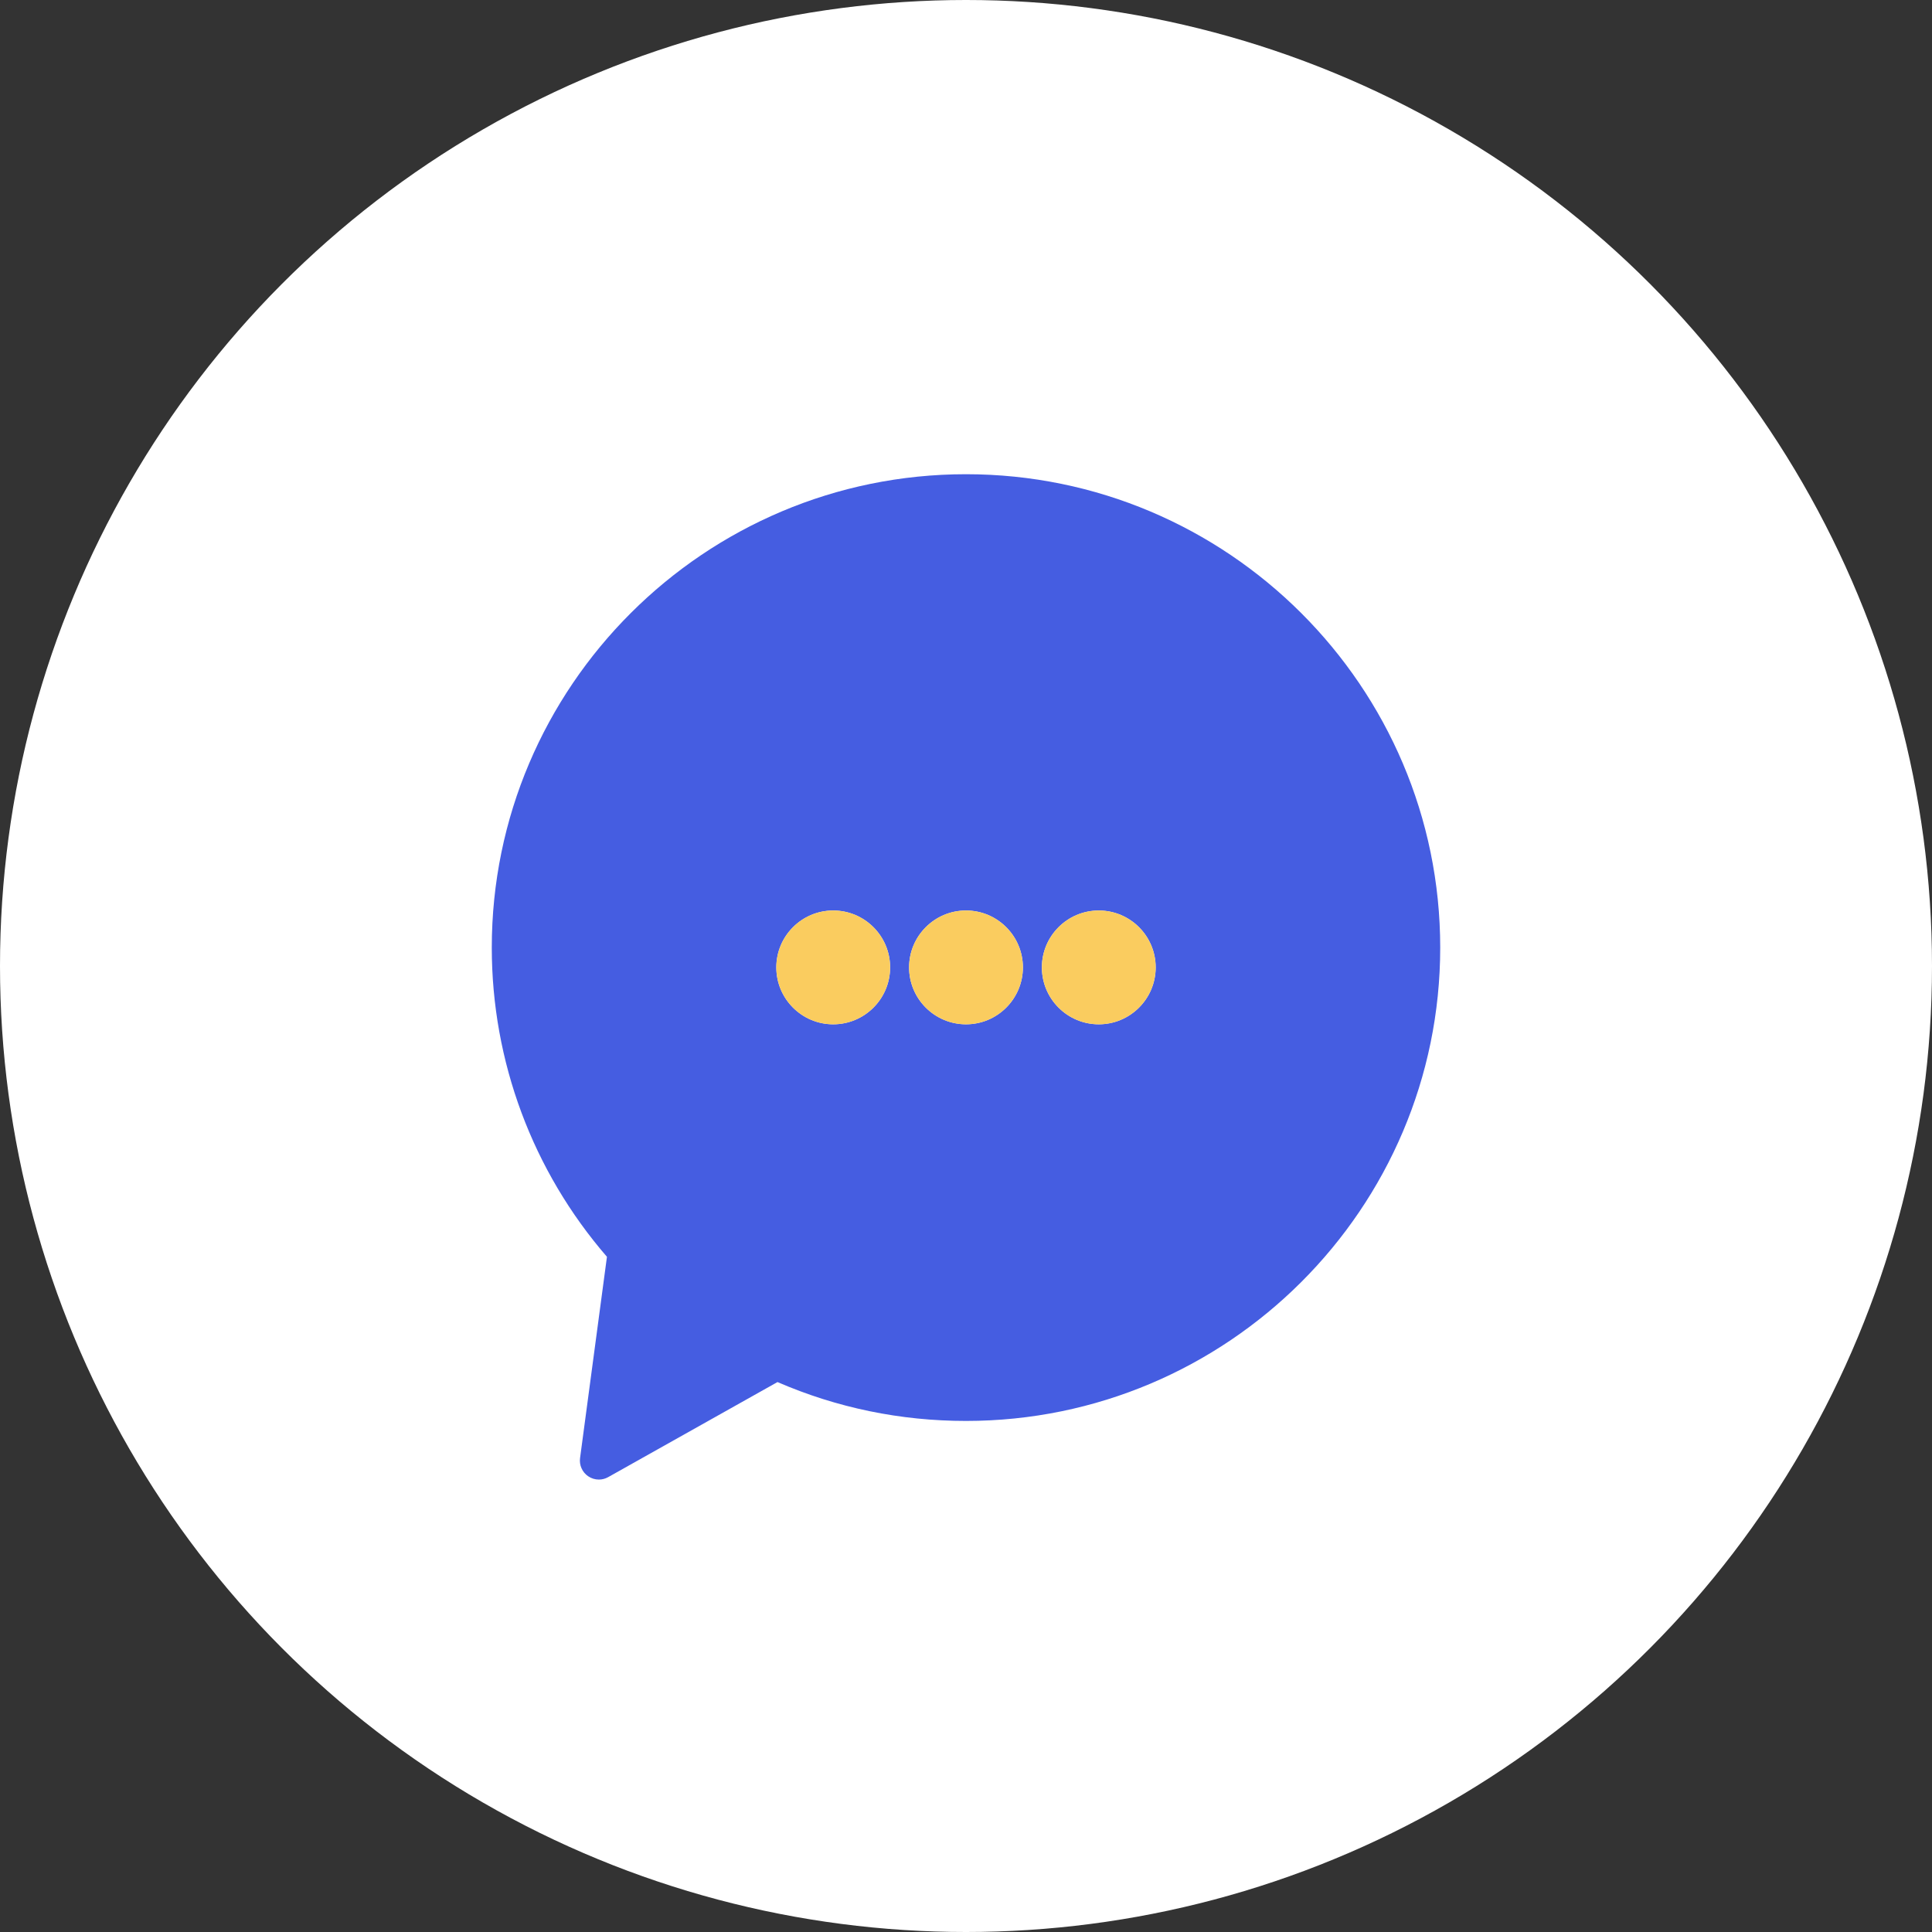
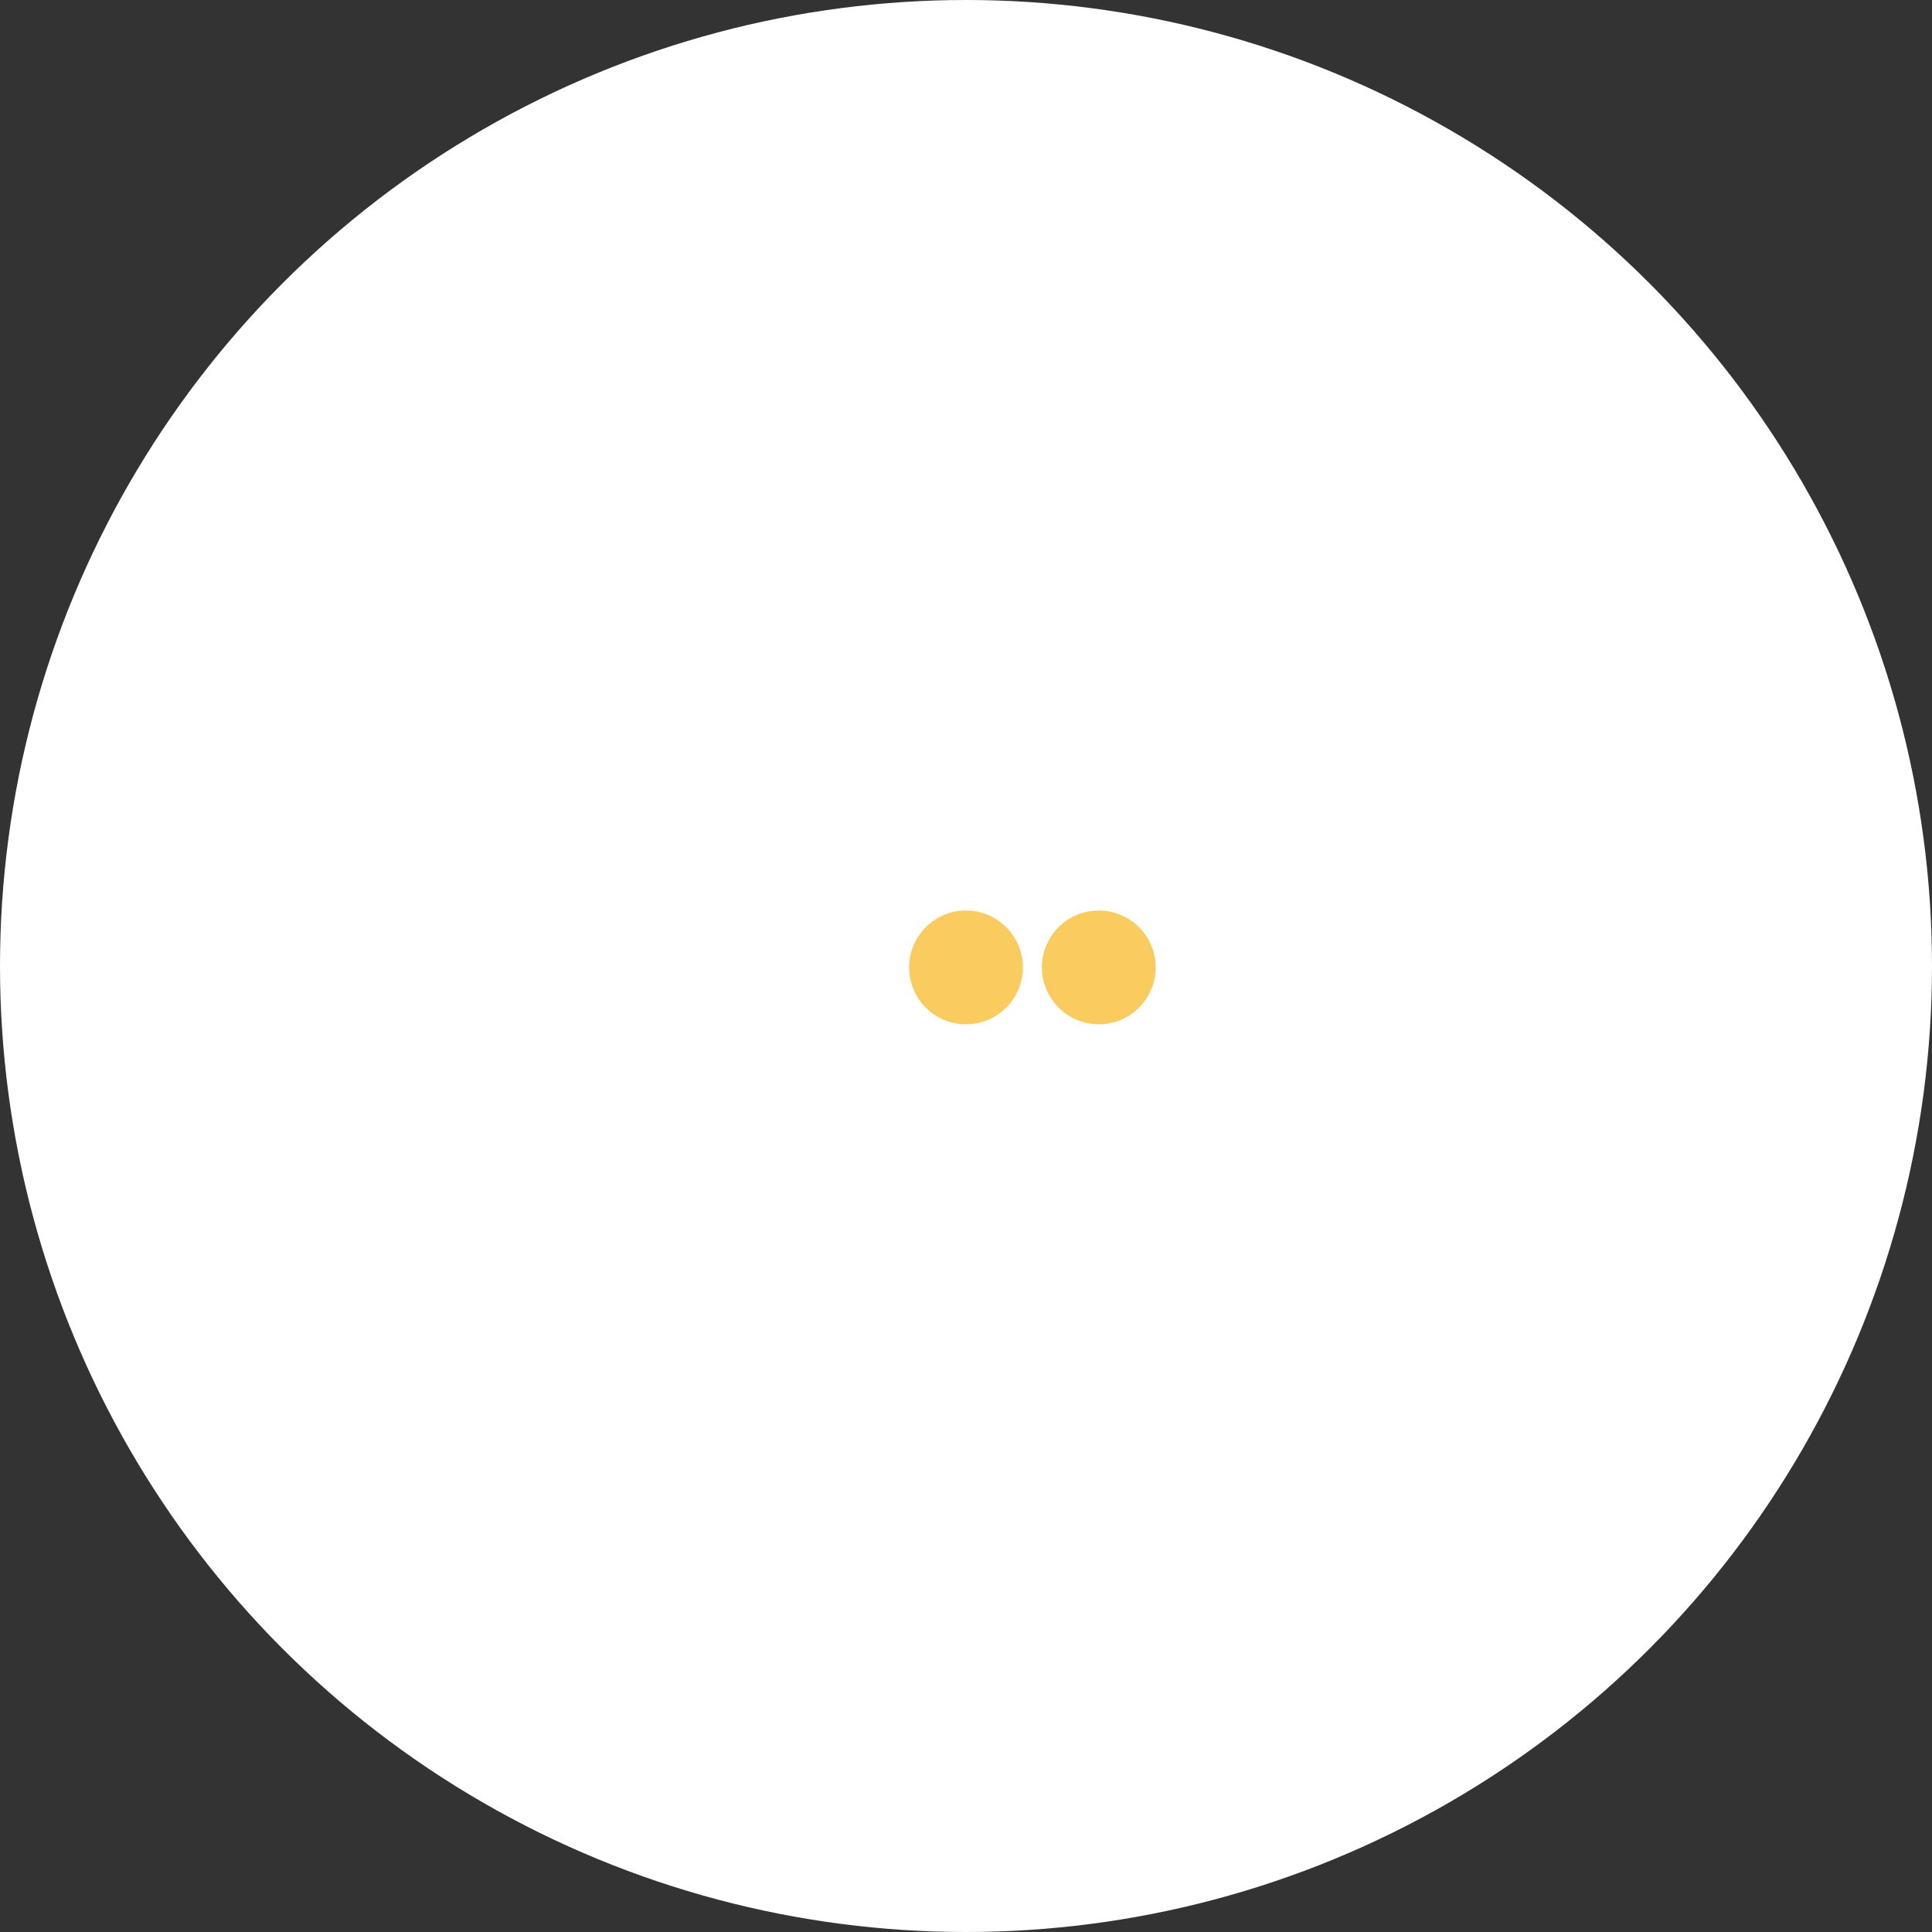
<svg xmlns="http://www.w3.org/2000/svg" width="110px" height="110px" viewBox="0 0 110 110" version="1.1">
  <rect x="0" y="0" width="110" height="110" fill="#333333" stroke="none" />
  <title>excellent</title>
  <desc>Created with Sketch.</desc>
  <defs />
  <g id="about-us" stroke="none" stroke-width="1" fill="none" fill-rule="evenodd">
    <g id="sewport-about-us" transform="translate(-229, -5550)">
      <g id="excellent" transform="translate(229, 5550)">
        <circle id="Oval-3" fill="#FFFFFF" cx="55" cy="55" r="55" />
        <g id="communicate" transform="translate(28, 27)" fill-rule="nonzero">
-           <path d="M27,0 C12.112,0 0,12.09 0,26.952 C0,33.434 2.325,39.666 6.557,44.557 L5.026,56.017 C4.972,56.423 5.152,56.824 5.49,57.053 C5.673,57.178 5.885,57.24 6.097,57.24 C6.279,57.24 6.46,57.195 6.626,57.102 L16.267,51.689 C19.658,53.157 23.265,53.902 27,53.902 C41.888,53.902 54,41.812 54,26.952 C54,12.09 41.888,0 27,0 Z M19.44,31.32 C17.653,31.32 16.2,29.867 16.2,28.08 C16.2,26.293 17.653,24.84 19.44,24.84 C21.227,24.84 22.68,26.293 22.68,28.08 C22.68,29.867 21.227,31.32 19.44,31.32 Z M27,31.32 C25.213,31.32 23.76,29.867 23.76,28.08 C23.76,26.293 25.213,24.84 27,24.84 C28.787,24.84 30.24,26.293 30.24,28.08 C30.24,29.867 28.787,31.32 27,31.32 Z M34.56,31.32 C32.773,31.32 31.32,29.867 31.32,28.08 C31.32,26.293 32.773,24.84 34.56,24.84 C36.347,24.84 37.8,26.293 37.8,28.08 C37.8,29.867 36.347,31.32 34.56,31.32 Z" id="Shape" fill="#455DE1" />
-           <path d="M19.44,24.84 C17.653,24.84 16.2,26.293 16.2,28.08 C16.2,29.867 17.653,31.32 19.44,31.32 C21.227,31.32 22.68,29.867 22.68,28.08 C22.68,26.293 21.227,24.84 19.44,24.84 Z" id="Shape" fill="#FACC5F" />
          <path d="M27,24.84 C25.213,24.84 23.76,26.293 23.76,28.08 C23.76,29.867 25.213,31.32 27,31.32 C28.787,31.32 30.24,29.867 30.24,28.08 C30.24,26.293 28.787,24.84 27,24.84 Z" id="Shape" fill="#FACC5F" />
          <path d="M34.56,24.84 C32.773,24.84 31.32,26.293 31.32,28.08 C31.32,29.867 32.773,31.32 34.56,31.32 C36.347,31.32 37.8,29.867 37.8,28.08 C37.8,26.293 36.347,24.84 34.56,24.84 Z" id="Shape" fill="#FACC5F" />
        </g>
      </g>
    </g>
  </g>
</svg>